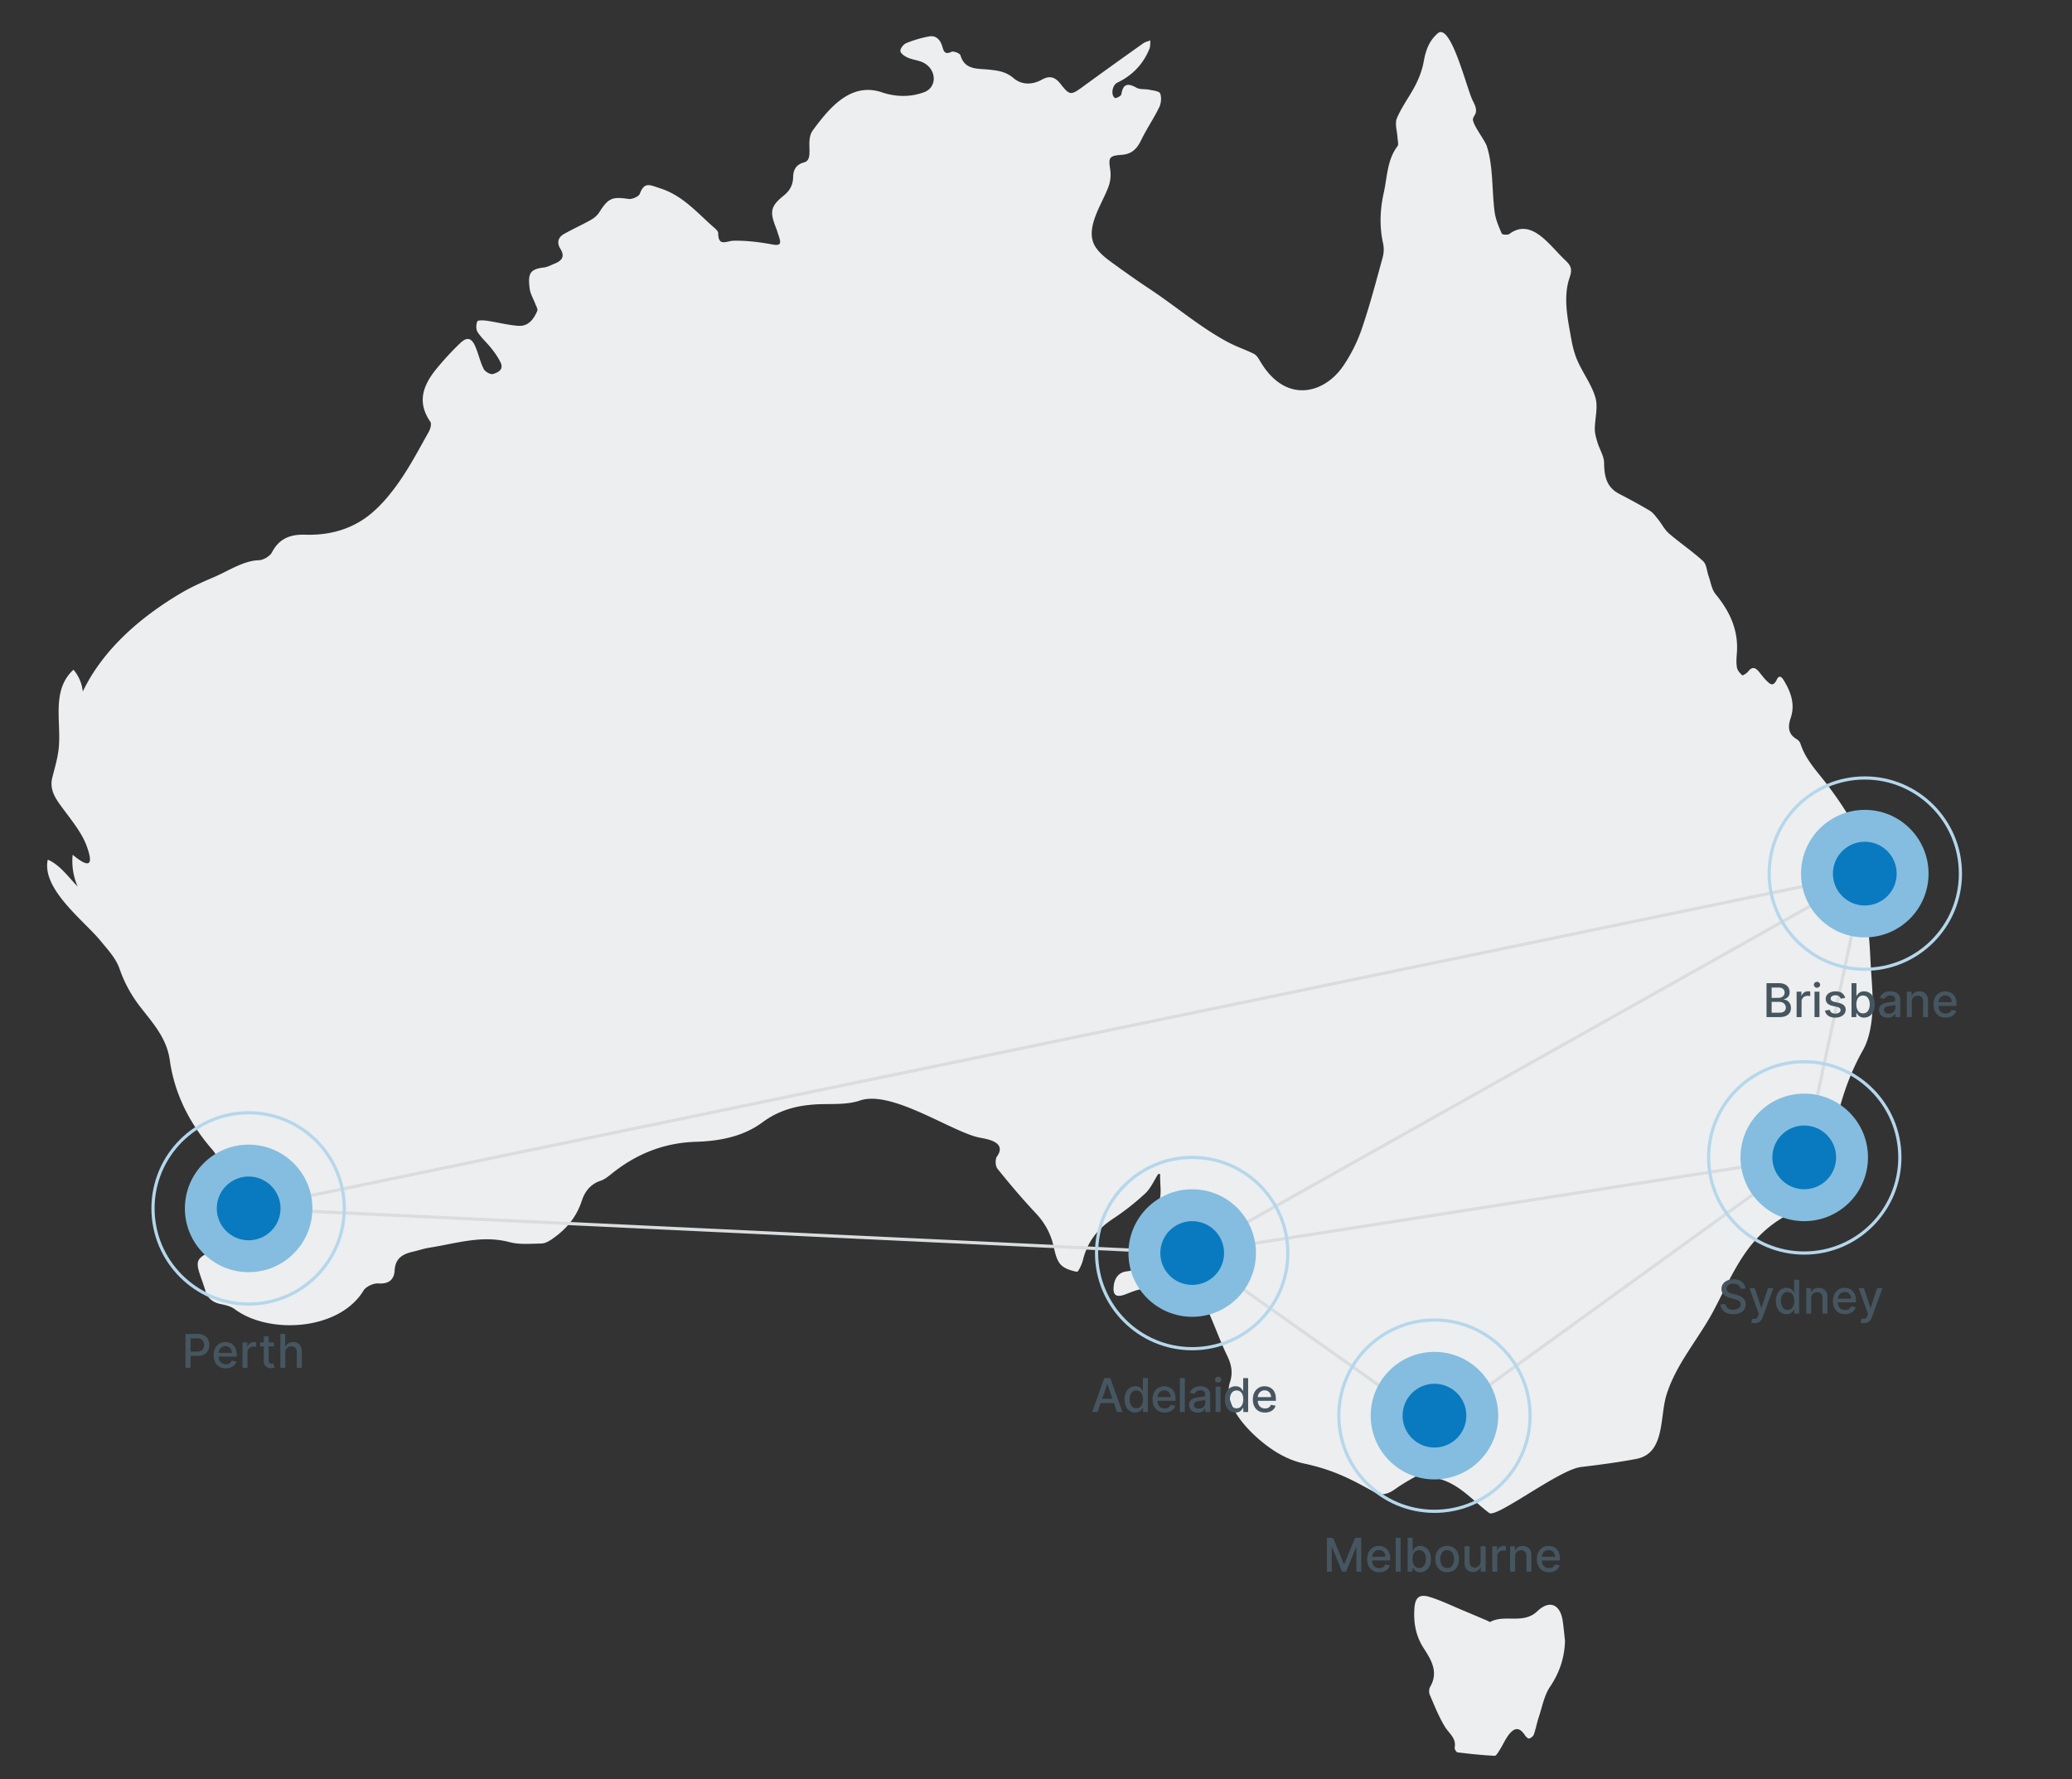
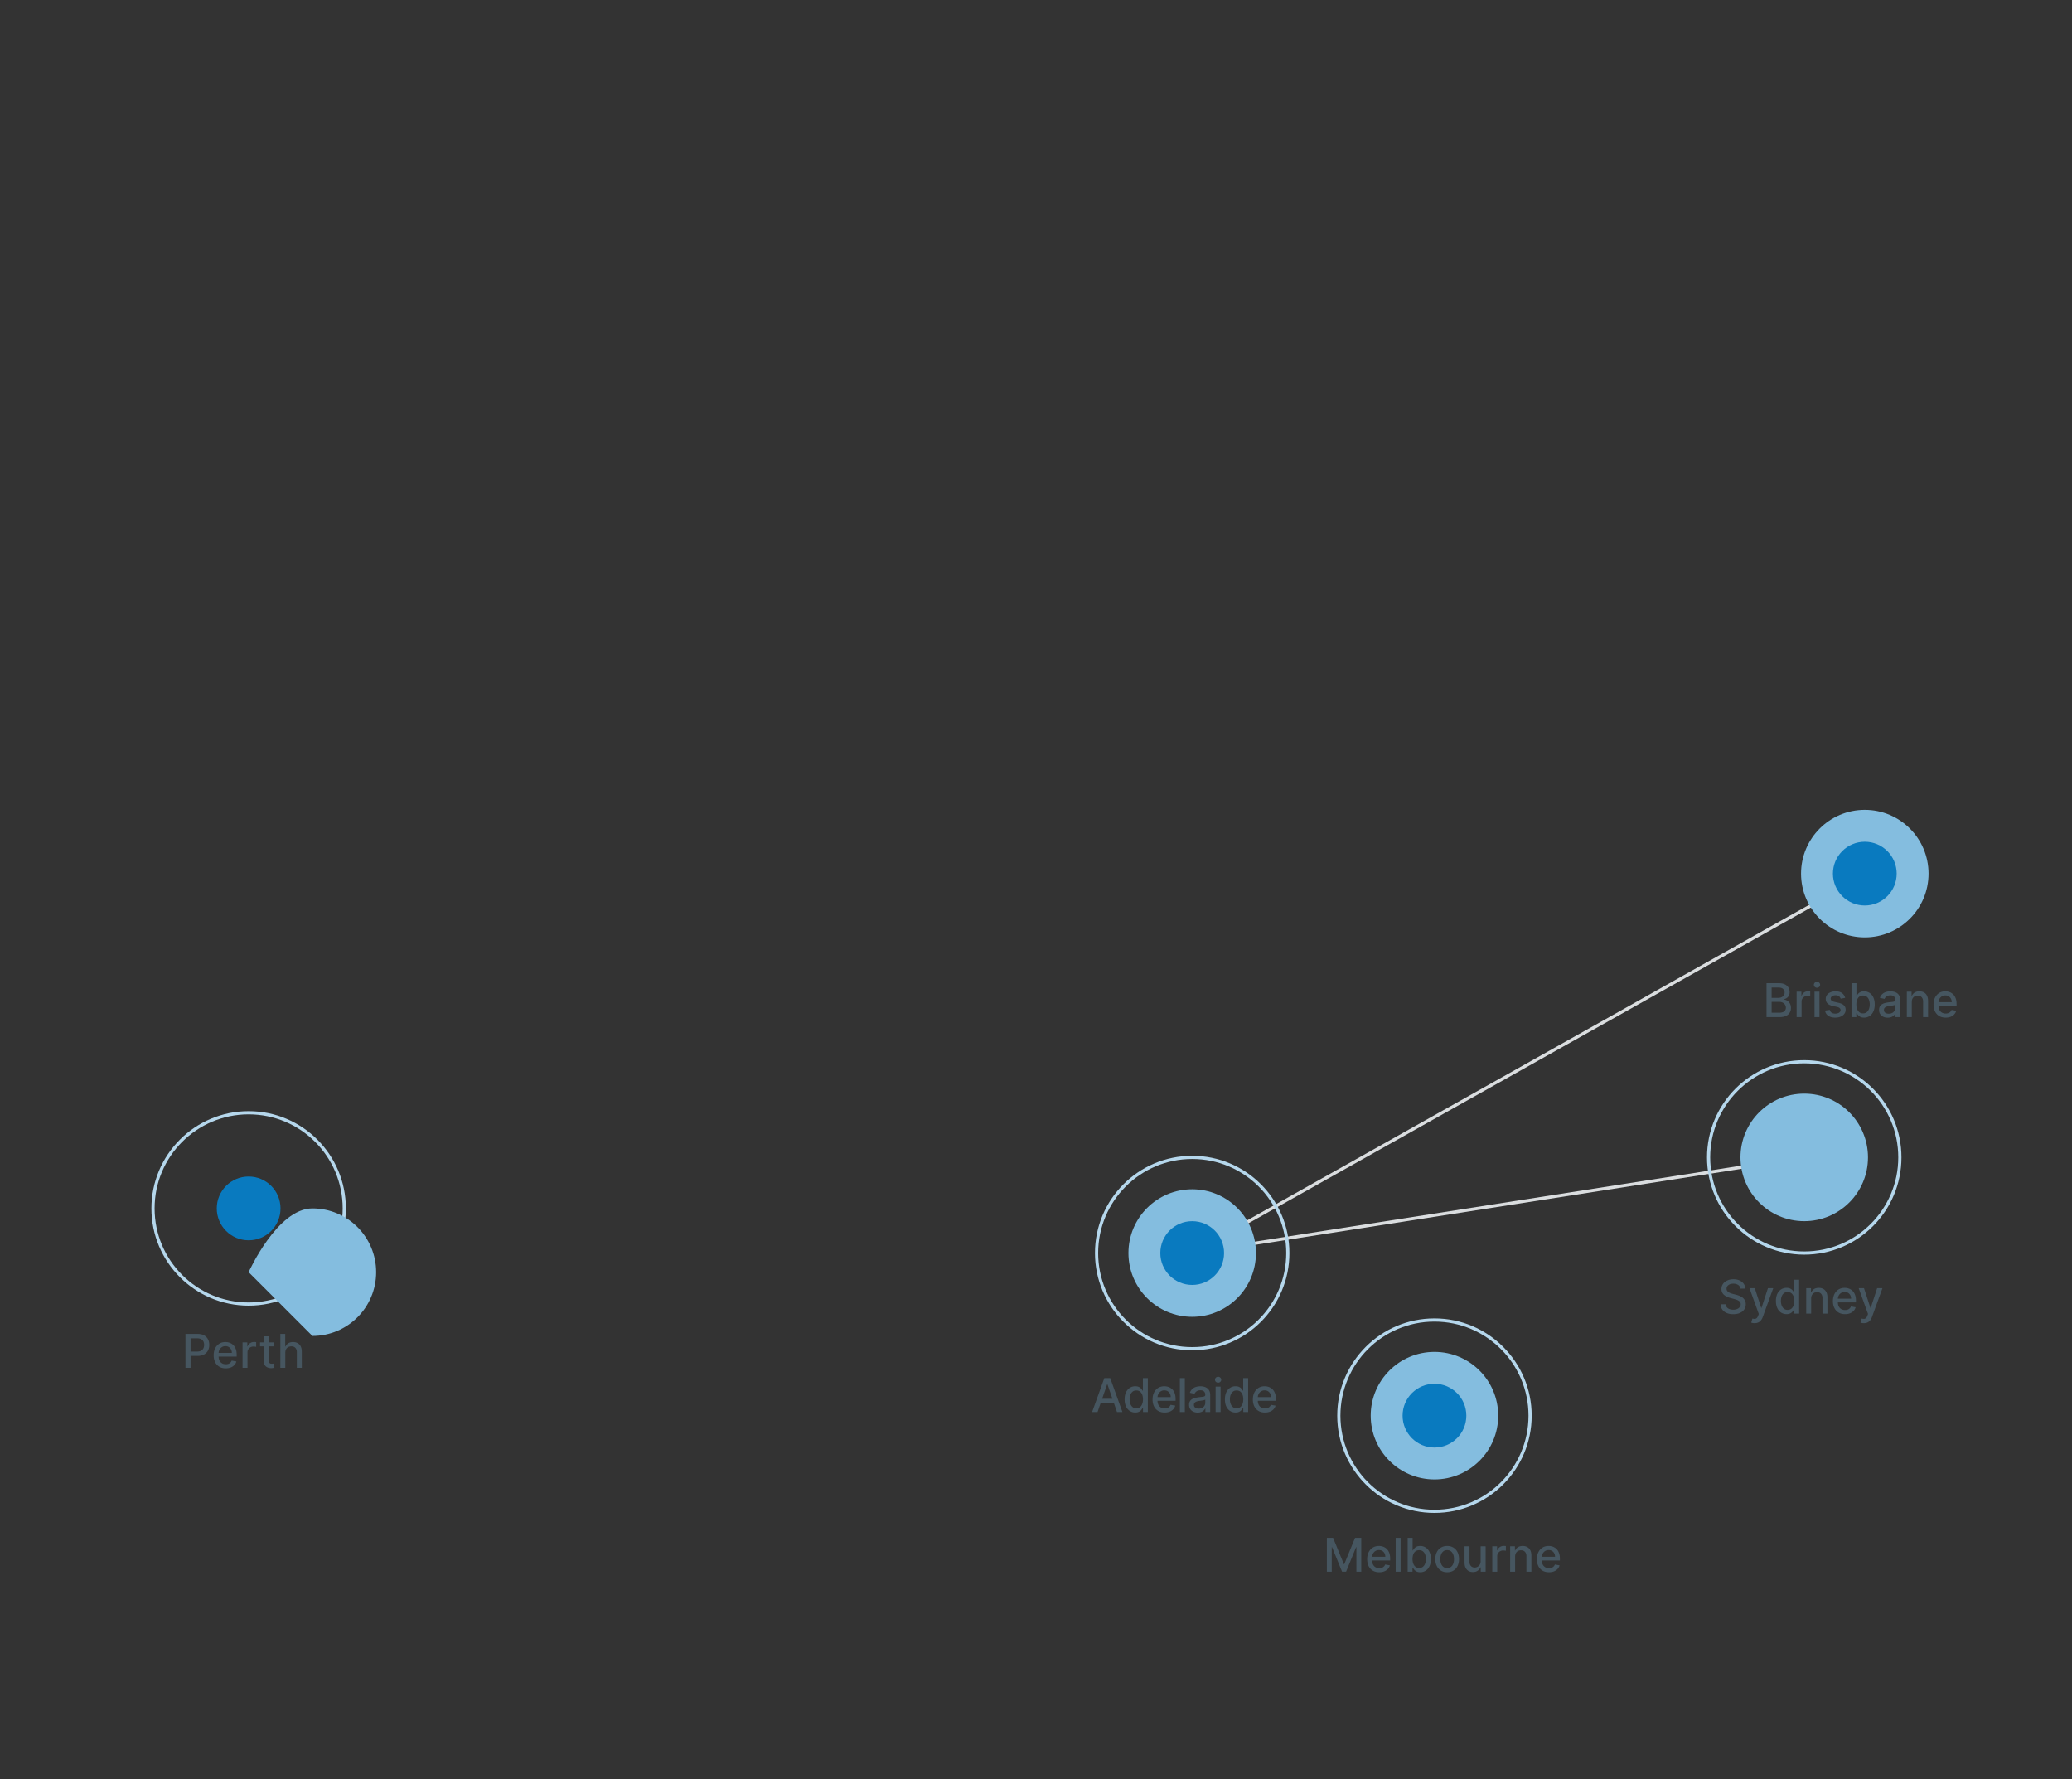
<svg xmlns="http://www.w3.org/2000/svg" width="650" height="558" viewBox="0 0 650 558" fill="none">
  <rect x="0" y="0" width="650" height="558" fill="#333333" stroke="none" />
  <g clip-path="url(#7iyxs4kaea)">
-     <path fill-rule="evenodd" clip-rule="evenodd" d="M363.365 368.183c-1.346 2.073-2.357 4.508-4.113 6.14a78.45 78.45 0 0 1-10.27 8.046c-4.787 3.153-7.888 7.282-9.26 12.842-.337 1.365-1.477 3.748-1.872 3.673-1.825-.345-3.957-.993-5.135-2.298-1.229-1.361-1.714-3.546-2.133-5.457-.901-4.11-2.756-7.548-5.665-10.637-4.208-4.47-8.182-9.172-12.025-13.962-.666-.83-.74-2.982-.129-3.831 1.707-2.363.768-3.862-1.24-4.782-1.832-.84-3.987-.94-5.94-1.556-9.399-2.961-26.474-14.41-35.84-11.189-3.729 1.284-8.044 1.038-12.106 1.137-6.74.165-12.87 1.56-18.499 5.729-6.065 4.491-13.514 5.846-20.832 6.073-10.227.318-18.897 3.902-26.687 10.22-.967.784-2.024 1.596-3.178 1.98-3.2 1.065-4.969 3.352-5.961 6.39-1.703 5.207-5.076 9.096-9.545 12.086-.913.611-2.059 1.216-3.105 1.228-3.34.043-6.844.403-9.997-.438-8.652-2.307-16.803.448-25.11 1.739-1.751.271-3.45.866-5.183 1.264-3.183.732-5.53 2.003-5.742 5.891-.154 2.848-1.825 4.306-5.125 4.06-1.523-.114-3.873.984-4.652 2.263-7.649 12.561-29.652 13.797-40.346 5.832-1.18-.879-2.811-1.299-4.3-1.592-2.5-.493-4.191-1.704-4.938-4.206-.57-1.905-1.293-3.763-1.894-5.66-1.095-3.444-.592-4.567 2.722-6.229 1.026-.514 2.413-.753 3.007-1.574.732-1.009 1.508-2.866 1.058-3.714-3.285-6.181-4.07-12.378-1.312-18.956 1.24-2.955.644-5.763-1.472-8.194-7.041-8.085-11.796-17.384-13.277-27.975-.977-6.988-5.362-11.683-9.285-16.755-2.86-3.695-4.972-7.569-6.52-12.025-1.11-3.199-3.702-5.961-5.93-8.676-5.221-6.361-18.537-16.241-16.549-25.446 3.685 1.509 6.532 5.505 9.375 8.438a19.944 19.944 0 0 1-1.567-9.979c5.788 4.821 6.489 2.772 4.252-3.118-1.736-4.57-5.92-9.27-8.695-13.291-1.708-2.474-2.699-4.889-1.924-7.898.73-2.839 1.574-5.68 1.934-8.575 1.056-8.476-2.478-18.565 4.687-25.157a12.486 12.486 0 0 1 2.924 6.846c6.443-13.429 18.486-23.645 31.144-31.065 3.273-1.917 6.765-3.425 10.248-4.926 4.203-1.812 9.103-5.066 13.756-5.182 1.46-.036 3.551-1.228 4.205-2.493 2.27-4.383 5.847-5.663 10.371-5.521 7.588.239 14.68-1.666 20.524-6.457 3.561-2.92 6.603-6.663 9.238-10.478 3.377-4.889 6.158-10.195 9.076-15.388.492-.878.911-2.46.47-3.097-4.487-6.463-2.026-11.918 2.299-17.078 2.211-2.638 4.553-5.19 7.044-7.564 2.163-2.062 3.583-1.709 4.767 1.043.991 2.303 1.512 4.821 2.633 7.048.428.852 2.141 1.811 2.915 1.574 1.427-.44 3.462-1.305 2.399-3.563-.741-1.574-1.777-3.041-2.856-4.416-1.391-1.774-3.144-3.289-4.366-5.16-.549-.84-.511-2.41-.099-3.374.183-.427 1.982-.346 3.002-.196 3.282.48 6.526 1.346 9.82 1.593 3.158.24 4.883-2.072 5.986-4.698.232-.553-.356-1.478-.628-2.208-.576-1.546-1.517-3.033-1.734-4.625-.681-4.979.123-6.252 4.488-6.774 1.11-.133 2.167-.74 3.234-1.163 2.274-.904 3.462-2.184 1.872-4.715-1.129-1.795-.748-3.54 1.096-4.59 2.775-1.58 5.71-2.88 8.495-4.447 1.011-.567 2.015-1.413 2.626-2.382 2.829-4.475 4.047-4.951 9.167-4.196 1.128.166 3.218-.736 3.56-1.64 1.461-3.866 3.141-2.711 6.293-1.717 7.114 2.242 11.576 7.588 16.774 12.15.618.542 1.509 1.277 1.514 1.928.032 4.406 2.553 2.434 4.885 2.388 4.013-.078 8.087.435 12.049 1.16 2.428.446 2.896-.078 2.192-2.239-.325-.995-.62-2.001-1-2.974-1.972-5.04-1.764-6.73 2.428-10.098 2.026-1.63 2.92-3.495 2.954-5.833.034-2.475 1.148-3.986 3.413-4.577 3.36-.878.291-6.693 2.75-10.043 5.271-7.18 11.961-15.192 21.648-11.947 4.472 1.499 9.027 1.55 13.305-.04 3.969-1.477 3.968-6.736.131-9.049-1.553-.937-3.586-1.04-5.289-1.781-.942-.411-2.229-1.298-2.306-2.073-.077-.788.971-2.132 1.83-2.48 2.311-.936 4.749-1.666 7.201-2.103 2.216-.394 3.508 1.122 4.096 3.096.464 1.55.75 2.727 2.888 1.74.673-.312 2.645.46 2.823 1.08 1.337 4.64 5.41 4.142 8.651 4.47 2.988.305 5.54.59 8.007 2.7 2.549 2.18 5.9 2.134 8.876.475 2.531-1.41 4.216-.785 5.901 1.376 2.837 3.638 3.23 3.56 7.055.767 6.243-4.56 12.534-9.053 18.836-13.532.646-.46 1.503-.62 2.261-.92-.088.877.022 1.834-.297 2.618-1.969 4.856-5.375 8.38-10.106 10.646-1.564.75-2.092 3.886-.732 4.782.323.213 1.946-.617 2.023-1.113.524-3.418 2.068-3.598 4.785-2.075 1.082.608 2.631.325 3.933.603 1.23.26 3.167.433 3.455 1.168.485 1.241.316 3.093-.291 4.341-1.717 3.527-3.963 6.795-5.673 10.325-1.305 2.693-2.932 4.372-6.09 4.596-4.01.283-4.195.868-3.61 4.652.255 1.66.078 3.553-.475 5.14-1.92 5.509-7.85 13.435-4.116 19.133 1.421 2.169 3.57 3.739 5.672 5.256a432.354 432.354 0 0 0 6.121 4.366c1.866 1.3 3.752 2.575 5.645 3.836 8.122 5.416 15.766 11.977 24.244 16.447 2.556 1.348 5.334 2.267 7.928 3.55.774.382 1.396 1.27 1.85 2.062 7.926 13.838 20.169 10.57 26.158 1.855a48.689 48.689 0 0 0 5.871-11.669c2.537-7.4 4.514-14.995 6.594-22.546a9.337 9.337 0 0 0 .101-4.334c-1.188-5.33-.951-10.616.22-15.872 1.104-4.955 1.022-10.262 4.314-14.611.416-.547.04-1.71-.003-2.587-.099-2.084-.919-4.463-.187-6.186 1.567-3.69 4.091-6.96 5.912-10.558 1.153-2.275 2.066-4.777 2.512-7.28.613-3.424 1.679-6.453 4.374-8.76 4.129-3.533 9.128 17.51 11.004 21.141.655 1.265 1.361 2.726.833 4.048-.209.523-.599.965-.754 1.507-.457 1.58 3.635 6.653 4.289 8.614 2.077 6.222 1.597 14.263 2.491 20.783.318 2.305 1.301 4.547 2.223 6.715.144.338 1.864.503 2.378.118 6.952-5.22 12.651 3.632 17.332 8.024.836.784 1.714 1.64 1.961 2.761.246 1.12-.19 2.261-.534 3.356-1.887 6.01-.414 12.64.652 18.687.423 2.407 1.041 4.849 2.034 7.07 1.741 3.894 4.44 7.46 5.584 11.492.855 3.013-.212 6.543-.209 9.842.001 1.411.449 2.852.865 4.228.647 2.135 2.026 4.22 2.048 6.337.045 4.142.731 7.611 4.735 9.702 3.232 1.688 6.456 3.402 9.582 5.277 1.034.618 1.81 1.722 2.596 2.693 1.185 1.465 2.054 3.266 3.45 4.47 3.474 2.992 7.321 5.564 10.688 8.663 1.103 1.016 1.173 3.142 1.747 4.749.676 1.887.953 4.12 2.158 5.581 4.514 5.479 7.293 11.435 6.678 18.701-.122 1.456-.215 2.967.051 4.382.168.89.937 1.753 1.651 2.387.159.141 1.394-.59 1.824-1.156 1.321-1.735 2.393-1.237 3.511.155.721.899 1.411 1.834 2.225 2.642 1.115 1.108 2.134 2.107 3.26-.249.953-1.993 1.916-.294 2.402.527 2.086 3.517 3.372 7.267 2.001 11.376-.927 2.777-.95 5.123 1.922 6.789.502.292.968.895 1.148 1.453 1.59 4.921 5.104 8.512 8.156 12.501 6.504 8.506 12.011 17.659 14.641 28.193.401 1.608-.055 3.754-.846 5.267-1.603 3.06-1.813 5.938-1.182 9.349.868 4.691.976 9.534 1.256 14.322.294 5.01.834 10.063.463 15.037-.29 3.877-1.061 8.086-2.936 11.405-4.138 7.324-6.771 15.072-8.513 23.189-1.485 6.917-4.307 13.033-9.242 18.233-1.426 1.504-1.848 3.923-2.936 5.805-.964 1.67-1.862 3.812-3.391 4.653-12.312 6.779-16.408 17.631-22.516 29.342-4.718 9.049-11.927 16.949-15.006 26.816-2.189 7.016-.356 18.392-9.498 20.13-5.745 1.091-11.561 1.844-17.373 2.545-6.839.824-26.474 16.108-28.747 14.413-5.121-3.819-9.278-9.046-15.851-10.74-2.08-.537-2.036-1.845-.901-3.296.642-.822 1.481-1.492 2.097-2.327.219-.294.224-1.057-.001-1.294-.314-.33-.952-.517-1.421-.47-.252.026-.665.701-.62 1.031.326 2.39-1.506 2.927-3.05 3.801-3.246 1.84-6.6 3.545-9.624 5.706-2.288 1.636-4.341 2.357-6.893.922-7.709-4.337-13.231-7.009-21.862-8.852-2.865-.612-5.595-1.774-8.128-3.247-6.206-3.611-17.811-13.867-15.085-22.197.922-2.813.568-5.404-.77-8.156-2.234-4.6-3.94-9.457-6.028-14.135-.276-.62-1.546-1.241-2.253-1.139-2.057.294-4.036 1.179-6.094 1.42-3.082.36-4.399-1.49-3.009-4.268.823-1.644 2.106-3.11 3.391-4.455 1.588-1.664 1.73-2.971.172-4.862-1.57-1.904-2.615-4.241-3.903-6.381-.21-.348-.488-.655-.734-.979-.305.37-.766.694-.892 1.117-.831 2.812-1.654 5.628-2.357 8.472-.626 2.538-1.899 3.922-4.737 4.088-1.91.112-3.797 1.009-5.643 1.696-2.845 1.059-3.963.242-3.59-2.768.307-2.471 1.654-4.228 4.119-4.478 3.332-.337 4.264-2.33 4.683-5.235.808-5.585 1.886-10.976 5.046-16.009 1.457-2.317.552-6.121.718-9.251l-.592-.057zM490.959 514.625c-.163 5.289-1.693 9.937-4.694 14.393-1.847 2.744-2.469 6.329-3.55 9.568-.595 1.78-.917 3.653-1.542 5.421-.197.554-.933 1.126-1.516 1.252-.353.077-1.003-.613-1.32-1.09-1.534-2.306-3.041-2.528-4.855-.319-1.177 1.434-1.906 3.228-2.909 4.813-.482.761-1.166 2.042-1.707 2.016-3.888-.182-7.767-.603-11.633-1.077-.374-.047-.982-1.045-.897-1.488.577-2.97-1.735-4.4-3.016-6.482-1.946-3.16-3.319-6.684-4.798-10.11-.296-.682-.263-1.797.107-2.427 2.746-4.675.34-8.529-2.038-12.212-2.527-3.912-3.196-8.128-2.868-12.579.245-3.311 1.586-4.42 4.722-3.459 3.569 1.091 6.962 2.758 10.425 4.198 2.597 1.079 5.181 2.191 7.77 3.29.288.123.674.45.841.359 4.6-2.492 10.389.857 14.796-3.361 3.822-3.655 7.196-2.174 7.964 3.079.302 2.062.482 4.142.718 6.215z" fill="#EDEEEF" />
-     <path clip-rule="evenodd" d="m78 379 296 14 76 53.863L566 363l19-89L78 379z" stroke="#DADDDF" />
    <path d="M586 274 374 393l192-30" stroke="#DADDDF" />
    <path d="M545.969 404.158a1.517 1.517 0 0 0-.685-1.142c-.402-.273-.907-.41-1.517-.41-.436 0-.813.069-1.132.207a1.74 1.74 0 0 0-.742.561 1.32 1.32 0 0 0-.26.805c0 .253.059.471.176.655.122.183.279.337.473.462.197.121.409.223.634.306.225.08.441.146.649.197l1.038.271c.34.083.688.195 1.044.337.357.142.687.329.992.561.305.232.55.519.737.862.191.343.286.753.286 1.231 0 .602-.156 1.137-.467 1.604-.308.468-.757.836-1.345 1.107-.585.27-1.293.405-2.124.405-.797 0-1.486-.127-2.067-.38-.582-.252-1.037-.611-1.366-1.074-.329-.468-.511-1.022-.545-1.662h1.61c.031.384.155.704.374.96.221.253.503.442.846.566.346.122.725.182 1.137.182a3.22 3.22 0 0 0 1.21-.213c.357-.145.637-.346.842-.602a1.43 1.43 0 0 0 .306-.909c0-.315-.09-.573-.27-.774a1.999 1.999 0 0 0-.722-.498 6.94 6.94 0 0 0-1.023-.348l-1.257-.343c-.851-.232-1.526-.573-2.025-1.023-.495-.45-.743-1.045-.743-1.786 0-.613.167-1.148.499-1.605.332-.457.782-.812 1.35-1.065.568-.256 1.208-.384 1.922-.384.72 0 1.355.127 1.905.379.554.253.991.601 1.309 1.044.319.44.485.945.499 1.516h-1.548zm4.467 10.833c-.232 0-.443-.019-.633-.057a2.054 2.054 0 0 1-.426-.114l.374-1.272c.284.076.537.109.758.098a.905.905 0 0 0 .587-.249c.173-.156.325-.41.457-.763l.192-.53-2.918-8.081h1.661l2.02 6.191h.084l2.02-6.191h1.667l-3.288 9.042a3.621 3.621 0 0 1-.581 1.054 2.258 2.258 0 0 1-.841.654 2.763 2.763 0 0 1-1.133.218zm10.017-2.835a3.095 3.095 0 0 1-1.725-.494c-.502-.332-.896-.804-1.184-1.417-.283-.616-.425-1.356-.425-2.218 0-.862.143-1.599.431-2.212.29-.613.689-1.082 1.194-1.407a3.1 3.1 0 0 1 1.719-.488c.495 0 .893.083 1.194.249.305.163.54.353.707.571.169.218.301.41.394.577h.094v-3.952h1.552V412h-1.516v-1.241h-.13a4.061 4.061 0 0 1-.405.581 2.247 2.247 0 0 1-.716.572c-.305.162-.7.244-1.184.244zm.342-1.324c.447 0 .824-.118 1.132-.354.312-.238.547-.569.707-.991.162-.423.244-.914.244-1.475 0-.554-.08-1.039-.239-1.454-.159-.416-.393-.739-.701-.971-.308-.232-.689-.348-1.143-.348-.467 0-.857.121-1.168.363-.312.242-.547.573-.706.992a4.04 4.04 0 0 0-.234 1.418c0 .533.08 1.012.239 1.438.159.426.394.764.706 1.013.315.246.703.369 1.163.369zm7.378-3.568V412h-1.552v-7.977h1.49v1.299h.099c.183-.423.471-.762.862-1.018.394-.256.891-.384 1.49-.384.544 0 1.02.114 1.428.342.409.225.726.561.951 1.008.225.446.337.999.337 1.656V412h-1.553v-4.887c0-.578-.15-1.03-.451-1.355-.302-.329-.715-.493-1.242-.493-.36 0-.68.077-.96.233a1.687 1.687 0 0 0-.66.686c-.159.298-.239.658-.239 1.08zm10.625 4.897c-.786 0-1.462-.168-2.03-.504a3.416 3.416 0 0 1-1.309-1.428c-.304-.616-.457-1.338-.457-2.165 0-.817.153-1.537.457-2.161a3.554 3.554 0 0 1 1.288-1.459c.554-.35 1.201-.524 1.942-.524.45 0 .887.074 1.309.223.422.149.801.382 1.137.701.336.318.601.732.795 1.241.194.506.291 1.12.291 1.844v.55h-6.341v-1.163h4.819c0-.409-.083-.77-.249-1.085-.166-.319-.4-.57-.701-.753a1.957 1.957 0 0 0-1.049-.276c-.437 0-.817.108-1.143.322a2.162 2.162 0 0 0-.748.831 2.398 2.398 0 0 0-.259 1.106v.909c0 .533.093.987.28 1.361.191.374.455.659.795.856.339.194.735.291 1.189.291.294 0 .562-.041.805-.124.242-.087.452-.215.628-.385.177-.169.312-.379.405-.628l1.47.265a2.657 2.657 0 0 1-.634 1.137c-.301.322-.68.573-1.137.753-.453.177-.971.265-1.553.265zm5.898 2.83c-.232 0-.443-.019-.633-.057a2.036 2.036 0 0 1-.426-.114l.374-1.272c.284.076.536.109.758.098a.905.905 0 0 0 .587-.249c.173-.156.325-.41.457-.763l.192-.53-2.919-8.081h1.662l2.02 6.191h.083l2.021-6.191h1.667l-3.288 9.042a3.621 3.621 0 0 1-.581 1.054 2.254 2.254 0 0 1-.842.654 2.754 2.754 0 0 1-1.132.218zM554.168 319v-10.635h3.895c.755 0 1.38.124 1.875.374.495.245.865.579 1.111 1.002.246.419.369.891.369 1.417 0 .444-.081.818-.244 1.122a2.013 2.013 0 0 1-.654.727 2.88 2.88 0 0 1-.894.395v.104a2.12 2.12 0 0 1 1.034.342c.339.208.619.504.841.888.222.385.332.852.332 1.403 0 .543-.128 1.031-.384 1.464-.253.429-.644.77-1.174 1.023-.529.249-1.206.374-2.03.374h-4.077zm1.605-1.376h2.316c.769 0 1.319-.149 1.652-.447.332-.297.498-.67.498-1.116a1.76 1.76 0 0 0-.981-1.595c-.312-.166-.682-.249-1.112-.249h-2.373v3.407zm0-4.658h2.15c.36 0 .684-.07.971-.208a1.7 1.7 0 0 0 .691-.582 1.54 1.54 0 0 0 .259-.893c0-.44-.154-.808-.462-1.106-.308-.298-.78-.447-1.417-.447h-2.192v3.236zm7.839 6.034v-7.977h1.501v1.268h.083c.145-.43.401-.767.768-1.013.371-.249.79-.374 1.257-.374a6.529 6.529 0 0 1 .66.036v1.486a2.659 2.659 0 0 0-.333-.058 3.192 3.192 0 0 0-.477-.036c-.367 0-.695.078-.982.234a1.729 1.729 0 0 0-.675.639c-.166.27-.249.578-.249.924V319h-1.553zm5.612 0v-7.977h1.553V319h-1.553zm.785-9.207a.988.988 0 0 1-.696-.27.878.878 0 0 1-.286-.655c0-.256.095-.474.286-.654a.98.98 0 0 1 .696-.275c.27 0 .5.092.69.275a.86.86 0 0 1 .291.654.872.872 0 0 1-.291.655c-.19.18-.42.27-.69.27zm8.834 3.178-1.407.249a1.674 1.674 0 0 0-.28-.514 1.395 1.395 0 0 0-.509-.4c-.215-.104-.483-.156-.805-.156-.44 0-.807.099-1.101.296-.295.194-.442.445-.442.753 0 .267.099.482.296.644.198.163.516.296.956.4l1.267.291c.734.17 1.281.431 1.641.784.36.353.54.812.54 1.376 0 .478-.138.904-.415 1.278-.274.37-.656.661-1.148.872-.488.211-1.054.317-1.698.317-.893 0-1.622-.19-2.186-.571-.565-.385-.911-.93-1.039-1.636l1.501-.229c.093.392.285.688.576.888.291.198.67.296 1.137.296.509 0 .916-.105 1.221-.316.304-.215.457-.476.457-.784a.816.816 0 0 0-.281-.629c-.183-.169-.465-.298-.846-.384l-1.35-.296c-.745-.17-1.295-.44-1.652-.81-.353-.371-.529-.84-.529-1.408 0-.47.131-.882.394-1.236.263-.353.627-.628 1.091-.825.464-.201.995-.301 1.594-.301.862 0 1.541.187 2.036.56.495.371.822.868.981 1.491zm1.988 6.029v-10.635h1.553v3.952h.093c.09-.167.22-.359.39-.577.169-.218.405-.408.706-.571.301-.166.699-.249 1.194-.249.644 0 1.219.162 1.724.488.506.325.902.794 1.19 1.407.29.613.436 1.35.436 2.212 0 .862-.144 1.602-.431 2.218-.288.613-.682 1.085-1.184 1.417a3.066 3.066 0 0 1-1.719.494c-.485 0-.881-.082-1.189-.244a2.24 2.24 0 0 1-.717-.572 4.42 4.42 0 0 1-.4-.581h-.13V319h-1.516zm1.521-3.988c0 .561.082 1.052.245 1.475.162.422.398.753.706.991.308.236.685.354 1.132.354.464 0 .852-.123 1.163-.369.312-.249.547-.587.706-1.013.163-.426.244-.905.244-1.438a3.97 3.97 0 0 0-.238-1.418 2.172 2.172 0 0 0-.707-.992c-.311-.242-.701-.363-1.168-.363-.45 0-.831.116-1.143.348-.308.232-.541.555-.701.971-.159.415-.239.9-.239 1.454zm9.83 4.165c-.506 0-.963-.094-1.371-.281a2.3 2.3 0 0 1-.971-.826c-.236-.36-.354-.801-.354-1.324 0-.45.087-.82.26-1.111a1.92 1.92 0 0 1 .701-.691c.294-.169.623-.298.987-.384a9.697 9.697 0 0 1 1.111-.197l1.163-.135c.298-.039.515-.099.65-.182.135-.083.202-.218.202-.405v-.037c0-.453-.128-.805-.384-1.054-.253-.249-.63-.374-1.132-.374-.523 0-.935.116-1.236.348-.298.229-.504.483-.618.764l-1.459-.333c.173-.484.425-.876.758-1.173.336-.302.722-.52 1.158-.655a4.534 4.534 0 0 1 1.376-.207c.318 0 .656.038 1.013.114.36.073.695.208 1.007.405.315.197.573.479.774.846.201.364.301.836.301 1.418V319h-1.516v-1.091h-.063c-.1.201-.251.399-.452.592-.2.194-.458.355-.773.483-.315.129-.693.193-1.132.193zm.337-1.247c.429 0 .796-.085 1.101-.254a1.78 1.78 0 0 0 .701-.665c.163-.277.244-.573.244-.888v-1.028c-.055.055-.162.107-.322.156a5.113 5.113 0 0 1-.535.119c-.2.031-.396.061-.586.088-.191.025-.35.045-.478.063a3.847 3.847 0 0 0-.826.192c-.246.09-.443.22-.592.389-.145.166-.218.388-.218.665 0 .384.142.675.426.872.284.194.646.291 1.085.291zm7.22-3.666V319h-1.553v-7.977h1.491v1.299h.098a2.28 2.28 0 0 1 .862-1.018c.395-.256.892-.384 1.491-.384.543 0 1.019.114 1.428.342.408.225.725.561.95 1.008.225.446.338.999.338 1.656V319h-1.553v-4.887c0-.578-.151-1.03-.452-1.355-.301-.329-.715-.493-1.241-.493-.36 0-.68.077-.961.233a1.679 1.679 0 0 0-.659.686c-.16.298-.239.658-.239 1.08zm10.625 4.897c-.786 0-1.463-.168-2.031-.504-.564-.339-1-.815-1.308-1.428-.305-.616-.457-1.338-.457-2.165 0-.817.152-1.537.457-2.161a3.547 3.547 0 0 1 1.288-1.459c.554-.35 1.201-.524 1.942-.524a3.9 3.9 0 0 1 1.308.223c.423.149.802.382 1.138.701.336.318.6.732.794 1.241.194.506.291 1.12.291 1.844v.55h-6.341v-1.163h4.819c0-.409-.083-.77-.249-1.085-.166-.319-.4-.57-.701-.753a1.954 1.954 0 0 0-1.049-.276 2.03 2.03 0 0 0-1.142.322 2.154 2.154 0 0 0-.748.831 2.4 2.4 0 0 0-.26 1.106v.909c0 .533.094.987.281 1.361.19.374.455.659.794.856.339.194.736.291 1.189.291.295 0 .563-.041.805-.124.243-.087.452-.215.629-.385.176-.169.311-.379.405-.628l1.469.265a2.644 2.644 0 0 1-.633 1.137c-.301.322-.68.573-1.137.753-.454.177-.972.265-1.553.265zM58.18 429v-10.635h3.79c.828 0 1.514.15 2.057.451.544.302.95.714 1.22 1.236.27.52.406 1.105.406 1.756 0 .654-.137 1.242-.41 1.765a2.96 2.96 0 0 1-1.226 1.236c-.544.301-1.228.452-2.052.452h-2.607V423.9h2.462c.523 0 .947-.09 1.272-.27.326-.183.565-.432.717-.747a2.44 2.44 0 0 0 .228-1.075c0-.402-.076-.759-.228-1.07a1.633 1.633 0 0 0-.722-.732c-.325-.177-.755-.265-1.288-.265h-2.015V429H58.18zm12.646.161c-.785 0-1.462-.168-2.03-.504-.564-.339-1-.815-1.309-1.428-.304-.616-.457-1.338-.457-2.165 0-.817.153-1.537.457-2.161a3.55 3.55 0 0 1 1.288-1.459c.554-.35 1.201-.524 1.942-.524.45 0 .887.074 1.31.223.421.149.8.382 1.136.701.336.318.601.732.795 1.241.194.506.29 1.12.29 1.844v.55h-6.34v-1.163h4.82c0-.409-.084-.77-.25-1.085-.166-.319-.4-.57-.701-.753a1.955 1.955 0 0 0-1.05-.276c-.435 0-.816.108-1.142.322a2.159 2.159 0 0 0-.747.831c-.174.339-.26.708-.26 1.106v.909c0 .533.093.987.28 1.361.19.374.456.659.795.856.34.194.735.291 1.189.291.294 0 .563-.041.805-.124a1.665 1.665 0 0 0 1.033-1.013l1.47.265a2.657 2.657 0 0 1-.634 1.137 3.07 3.07 0 0 1-1.137.753c-.453.177-.97.265-1.553.265zm5.26-.161v-7.977h1.5v1.268h.084c.145-.43.401-.767.768-1.013.37-.249.79-.374 1.257-.374a6.51 6.51 0 0 1 .66.036v1.486a2.647 2.647 0 0 0-.333-.058 3.201 3.201 0 0 0-.478-.036c-.367 0-.694.078-.981.234a1.73 1.73 0 0 0-.675.639c-.166.27-.25.578-.25.924V429h-1.552zm9.85-7.977v1.247h-4.357v-1.247h4.357zm-3.189-1.911H84.3v7.546c0 .301.045.528.135.68.09.149.206.251.348.307.145.052.303.078.473.078.124 0 .233-.009.327-.026l.218-.042.28 1.283a3.088 3.088 0 0 1-1.008.166 2.738 2.738 0 0 1-1.142-.218 1.963 1.963 0 0 1-.856-.707c-.219-.318-.328-.718-.328-1.199v-7.868zm6.752 5.152V429h-1.552v-10.635h1.532v3.957h.098c.187-.43.473-.771.857-1.023.384-.253.886-.379 1.506-.379.547 0 1.025.112 1.433.337.412.225.73.561.956 1.008.228.443.343.997.343 1.661V429h-1.553v-4.887c0-.585-.15-1.038-.452-1.36-.301-.326-.72-.488-1.257-.488-.367 0-.695.077-.986.233a1.69 1.69 0 0 0-.68.686c-.163.298-.245.658-.245 1.08zM416.249 482.31h1.947l3.386 8.267h.125l3.386-8.267h1.947v10.635h-1.527v-7.696h-.098l-3.137 7.681h-1.267l-3.137-7.686h-.098v7.701h-1.527V482.31zm16.437 10.796c-.786 0-1.463-.168-2.03-.503a3.418 3.418 0 0 1-1.309-1.429c-.305-.616-.457-1.338-.457-2.165 0-.817.152-1.537.457-2.16a3.543 3.543 0 0 1 1.288-1.46c.554-.349 1.201-.524 1.942-.524.45 0 .886.074 1.309.223.422.149.801.383 1.137.701.336.319.601.732.795 1.241.193.506.29 1.12.29 1.844v.55h-6.34v-1.163h4.819c0-.408-.083-.77-.25-1.085a1.872 1.872 0 0 0-.701-.753c-.297-.184-.647-.275-1.049-.275-.436 0-.817.107-1.142.322a2.166 2.166 0 0 0-.748.83c-.173.34-.26.708-.26 1.107v.908c0 .534.094.987.281 1.361.19.374.455.659.794.857.34.194.736.291 1.19.291.294 0 .562-.042.805-.125a1.658 1.658 0 0 0 1.033-1.013l1.47.265a2.657 2.657 0 0 1-.634 1.137c-.301.322-.68.573-1.137.753-.454.177-.971.265-1.553.265zm6.698-10.796v10.635h-1.553V482.31h1.553zm2.213 10.635V482.31h1.553v3.952h.094c.09-.166.219-.358.389-.577.17-.218.405-.408.706-.571.302-.166.7-.249 1.195-.249a3.12 3.12 0 0 1 1.724.488c.505.325.902.795 1.189 1.407.291.613.436 1.351.436 2.213 0 .862-.143 1.601-.431 2.217-.287.613-.682 1.085-1.184 1.418a3.065 3.065 0 0 1-1.719.493c-.484 0-.881-.081-1.189-.244a2.263 2.263 0 0 1-.717-.571 4.246 4.246 0 0 1-.399-.582h-.13v1.241h-1.517zm1.522-3.988c0 .561.081 1.053.244 1.475.163.422.398.753.706.992.308.235.686.353 1.132.353.464 0 .852-.123 1.164-.369.311-.249.547-.587.706-1.012.163-.426.244-.906.244-1.439 0-.526-.08-.999-.239-1.418a2.175 2.175 0 0 0-.706-.992c-.312-.242-.701-.363-1.169-.363-.45 0-.831.116-1.142.348-.308.232-.542.556-.701.971-.159.415-.239.9-.239 1.454zm10.868 4.149c-.748 0-1.401-.171-1.958-.514a3.47 3.47 0 0 1-1.298-1.438c-.308-.617-.463-1.337-.463-2.161 0-.827.155-1.551.463-2.17a3.462 3.462 0 0 1 1.298-1.444c.557-.343 1.21-.514 1.958-.514s1.4.171 1.958.514c.557.343.99.824 1.298 1.444.308.619.462 1.343.462 2.17 0 .824-.154 1.544-.462 2.161a3.47 3.47 0 0 1-1.298 1.438c-.558.343-1.21.514-1.958.514zm.005-1.303c.485 0 .886-.128 1.205-.384.318-.257.554-.598.706-1.023.156-.426.234-.895.234-1.408 0-.509-.078-.976-.234-1.402a2.282 2.282 0 0 0-.706-1.033c-.319-.26-.72-.39-1.205-.39-.488 0-.893.13-1.215.39a2.316 2.316 0 0 0-.712 1.033 4.144 4.144 0 0 0-.228 1.402c0 .513.076.982.228 1.408.156.425.393.766.712 1.023.322.256.727.384 1.215.384zm10.499-2.166v-4.668h1.558v7.976h-1.527v-1.381h-.083a2.488 2.488 0 0 1-.883 1.065c-.401.28-.902.42-1.501.42-.512 0-.965-.112-1.36-.337a2.382 2.382 0 0 1-.925-1.013c-.221-.447-.332-.999-.332-1.657v-5.073h1.553v4.886c0 .544.15.977.452 1.299.301.322.692.483 1.173.483.291 0 .58-.073.868-.218.29-.146.531-.366.721-.66.194-.294.289-.668.286-1.122zm3.644 3.308v-7.976h1.501v1.267h.083c.146-.429.402-.767.769-1.013a2.2 2.2 0 0 1 1.256-.374 6.61 6.61 0 0 1 .66.037v1.485a2.896 2.896 0 0 0-.332-.057 3.217 3.217 0 0 0-.478-.037c-.367 0-.694.078-.982.234a1.729 1.729 0 0 0-.675.639c-.166.27-.249.578-.249.924v4.871h-1.553zm7.165-4.736v4.736h-1.552v-7.976h1.49v1.298h.099a2.28 2.28 0 0 1 .862-1.018c.394-.256.891-.384 1.49-.384.544 0 1.02.114 1.428.343.409.225.726.561.951 1.007.225.447.337.999.337 1.657v5.073h-1.553v-4.886c0-.579-.15-1.03-.451-1.356-.302-.329-.715-.493-1.242-.493-.36 0-.68.078-.96.234a1.678 1.678 0 0 0-.66.685c-.159.298-.239.658-.239 1.08zm10.625 4.897c-.786 0-1.462-.168-2.03-.503a3.424 3.424 0 0 1-1.309-1.429c-.304-.616-.457-1.338-.457-2.165 0-.817.153-1.537.457-2.16a3.55 3.55 0 0 1 1.288-1.46c.554-.349 1.201-.524 1.942-.524.45 0 .887.074 1.309.223.422.149.801.383 1.137.701.336.319.601.732.795 1.241.194.506.291 1.12.291 1.844v.55h-6.341v-1.163h4.819c0-.408-.083-.77-.249-1.085-.166-.319-.4-.57-.701-.753a1.956 1.956 0 0 0-1.049-.275c-.437 0-.817.107-1.143.322a2.166 2.166 0 0 0-.748.83c-.173.34-.259.708-.259 1.107v.908c0 .534.093.987.28 1.361.191.374.455.659.795.857.339.194.735.291 1.189.291.294 0 .563-.042.805-.125a1.658 1.658 0 0 0 1.033-1.013l1.47.265a2.657 2.657 0 0 1-.634 1.137c-.301.322-.68.573-1.137.753-.453.177-.971.265-1.553.265zM344.309 442.863h-1.704l3.828-10.635h1.854l3.827 10.635h-1.703l-3.007-8.703h-.083l-3.012 8.703zm.285-4.165h5.526v1.351h-5.526v-1.351zm11.541 4.321a3.088 3.088 0 0 1-1.724-.493c-.502-.333-.897-.805-1.184-1.418-.284-.616-.426-1.355-.426-2.217 0-.862.143-1.6.431-2.213.291-.612.689-1.082 1.194-1.407a3.112 3.112 0 0 1 1.719-.488c.495 0 .893.083 1.195.249.304.163.54.353.706.571.169.218.301.411.394.577h.094v-3.952h1.553v10.635h-1.517v-1.241h-.13c-.093.17-.228.364-.405.582a2.259 2.259 0 0 1-.716.571c-.305.163-.7.244-1.184.244zm.342-1.324c.447 0 .824-.118 1.133-.353.311-.239.547-.57.706-.992.163-.423.244-.914.244-1.475 0-.554-.08-1.039-.239-1.454-.159-.415-.393-.739-.701-.971-.308-.232-.689-.348-1.143-.348-.467 0-.856.121-1.168.363a2.22 2.22 0 0 0-.706.992 4.043 4.043 0 0 0-.234 1.418c0 .533.08 1.013.239 1.438.159.426.395.764.706 1.013.315.246.703.369 1.163.369zm8.887 1.329c-.786 0-1.463-.168-2.03-.503a3.418 3.418 0 0 1-1.309-1.429c-.305-.616-.457-1.338-.457-2.165 0-.817.152-1.537.457-2.16a3.543 3.543 0 0 1 1.288-1.46c.554-.349 1.201-.524 1.942-.524.45 0 .886.074 1.309.223.422.149.801.383 1.137.701.336.319.601.732.795 1.241.193.506.29 1.12.29 1.844v.55h-6.34v-1.163h4.819c0-.408-.083-.77-.249-1.085a1.88 1.88 0 0 0-.702-.753c-.297-.184-.647-.275-1.049-.275-.436 0-.817.107-1.142.322a2.166 2.166 0 0 0-.748.83c-.173.34-.259.708-.259 1.107v.908c0 .533.093.987.28 1.361.19.374.455.659.795.857.339.194.735.291 1.189.291.294 0 .562-.042.805-.125a1.658 1.658 0 0 0 1.033-1.013l1.47.265a2.657 2.657 0 0 1-.634 1.137c-.301.322-.68.573-1.137.753-.454.177-.971.265-1.553.265zm6.321-10.796v10.635h-1.552v-10.635h1.552zm4.034 10.812a3.26 3.26 0 0 1-1.371-.281 2.309 2.309 0 0 1-.971-.825c-.235-.36-.353-.802-.353-1.325 0-.45.087-.82.26-1.111.173-.291.406-.521.701-.69.294-.17.623-.298.986-.385a9.937 9.937 0 0 1 1.112-.197l1.163-.135c.298-.038.514-.099.649-.182.135-.083.203-.218.203-.405v-.036c0-.454-.128-.805-.385-1.054-.252-.25-.63-.374-1.132-.374-.523 0-.935.116-1.236.348-.297.228-.503.482-.618.763l-1.459-.332c.173-.485.426-.876.758-1.174a3.08 3.08 0 0 1 1.158-.654 4.509 4.509 0 0 1 1.376-.208c.319 0 .657.038 1.013.114.36.073.696.208 1.008.405.315.198.573.48.773.847.201.363.302.836.302 1.417v5.297h-1.517v-1.09h-.062a2.218 2.218 0 0 1-.452.592 2.4 2.4 0 0 1-.774.483c-.315.128-.692.192-1.132.192zm.338-1.246c.429 0 .796-.085 1.101-.255.308-.17.541-.391.701-.665.162-.277.244-.573.244-.888v-1.028c-.056.055-.163.107-.322.156a4.87 4.87 0 0 1-.535.119l-.587.089-.478.062a3.838 3.838 0 0 0-.825.192c-.246.09-.443.22-.592.39-.146.166-.218.387-.218.664 0 .385.142.675.425.873.284.194.646.291 1.086.291zm5.29 1.069v-7.976h1.553v7.976h-1.553zm.784-9.207a.988.988 0 0 1-.696-.27.88.88 0 0 1-.285-.654c0-.257.095-.475.285-.655a.98.98 0 0 1 .696-.275c.27 0 .501.092.691.275a.86.86 0 0 1 .291.655c0 .252-.097.47-.291.654a.97.97 0 0 1-.691.27zm5.467 9.363a3.09 3.09 0 0 1-1.724-.493c-.502-.333-.896-.805-1.184-1.418-.284-.616-.426-1.355-.426-2.217 0-.862.144-1.6.431-2.213.291-.612.689-1.082 1.195-1.407a3.108 3.108 0 0 1 1.719-.488c.495 0 .893.083 1.194.249.305.163.54.353.706.571.17.218.302.411.395.577h.094v-3.952h1.552v10.635h-1.516v-1.241h-.13c-.093.17-.228.364-.405.582a2.252 2.252 0 0 1-.717.571c-.304.163-.699.244-1.184.244zm.343-1.324c.447 0 .824-.118 1.132-.353.312-.239.547-.57.706-.992.163-.423.245-.914.245-1.475 0-.554-.08-1.039-.239-1.454-.16-.415-.393-.739-.701-.971-.308-.232-.689-.348-1.143-.348-.467 0-.857.121-1.168.363a2.23 2.23 0 0 0-.707.992 4.067 4.067 0 0 0-.233 1.418c0 .533.079 1.013.239 1.438.159.426.394.764.706 1.013.315.246.703.369 1.163.369zm8.887 1.329c-.786 0-1.463-.168-2.031-.503-.564-.34-1-.816-1.308-1.429-.305-.616-.457-1.338-.457-2.165 0-.817.152-1.537.457-2.16a3.543 3.543 0 0 1 1.288-1.46c.553-.349 1.201-.524 1.942-.524a3.9 3.9 0 0 1 1.308.223c.423.149.802.383 1.138.701.336.319.6.732.794 1.241.194.506.291 1.12.291 1.844v.55h-6.341v-1.163h4.819c0-.408-.083-.77-.249-1.085-.166-.319-.4-.57-.701-.753a1.954 1.954 0 0 0-1.049-.275c-.436 0-.817.107-1.142.322a2.158 2.158 0 0 0-.748.83c-.173.34-.26.708-.26 1.107v.908c0 .533.094.987.281 1.361.19.374.455.659.794.857.339.194.736.291 1.189.291.295 0 .563-.042.805-.125.243-.087.452-.215.629-.384.176-.17.311-.379.405-.629l1.469.265a2.655 2.655 0 0 1-.633 1.137c-.301.322-.68.573-1.137.753-.454.177-.972.265-1.553.265z" fill="#465660" />
    <path clip-rule="evenodd" d="M78 409c-16.569 0-30-13.431-30-30 0-16.569 13.431-30 30-30 16.569 0 30 13.431 30 30 0 16.569-13.431 30-30 30z" stroke="#B5D7EC" />
-     <path fill-rule="evenodd" clip-rule="evenodd" d="M78 399c-11.046 0-20-8.954-20-20s8.954-20 20-20 20 8.954 20 20-8.954 20-20 20z" fill="#84BDDF" />
+     <path fill-rule="evenodd" clip-rule="evenodd" d="M78 399s8.954-20 20-20 20 8.954 20 20-8.954 20-20 20z" fill="#84BDDF" />
    <path fill-rule="evenodd" clip-rule="evenodd" d="M78 389c-5.523 0-10-4.477-10-10s4.477-10 10-10 10 4.477 10 10-4.477 10-10 10z" fill="#097ABF" />
    <path clip-rule="evenodd" d="M374 423c-16.569 0-30-13.431-30-30 0-16.569 13.431-30 30-30 16.569 0 30 13.431 30 30 0 16.569-13.431 30-30 30z" stroke="#B5D7EC" />
    <path fill-rule="evenodd" clip-rule="evenodd" d="M374 413c-11.046 0-20-8.954-20-20s8.954-20 20-20 20 8.954 20 20-8.954 20-20 20z" fill="#84BDDF" />
    <path fill-rule="evenodd" clip-rule="evenodd" d="M374 403c-5.523 0-10-4.477-10-10s4.477-10 10-10 10 4.477 10 10-4.477 10-10 10z" fill="#097ABF" />
    <path clip-rule="evenodd" d="M450 474c-16.569 0-30-13.431-30-30 0-16.569 13.431-30 30-30 16.569 0 30 13.431 30 30 0 16.569-13.431 30-30 30z" stroke="#B5D7EC" />
    <path fill-rule="evenodd" clip-rule="evenodd" d="M450 464c-11.046 0-20-8.954-20-20s8.954-20 20-20 20 8.954 20 20-8.954 20-20 20z" fill="#84BDDF" />
    <path fill-rule="evenodd" clip-rule="evenodd" d="M450 454c-5.523 0-10-4.477-10-10s4.477-10 10-10 10 4.477 10 10-4.477 10-10 10z" fill="#097ABF" />
    <path clip-rule="evenodd" d="M566 393c-16.569 0-30-13.431-30-30 0-16.569 13.431-30 30-30 16.569 0 30 13.431 30 30 0 16.569-13.431 30-30 30z" stroke="#B5D7EC" />
    <path fill-rule="evenodd" clip-rule="evenodd" d="M566 383c-11.046 0-20-8.954-20-20s8.954-20 20-20 20 8.954 20 20-8.954 20-20 20z" fill="#84BDDF" />
-     <path fill-rule="evenodd" clip-rule="evenodd" d="M566 373c-5.523 0-10-4.477-10-10s4.477-10 10-10 10 4.477 10 10-4.477 10-10 10z" fill="#097ABF" />
-     <path clip-rule="evenodd" d="M585 304c-16.569 0-30-13.431-30-30 0-16.569 13.431-30 30-30 16.569 0 30 13.431 30 30 0 16.569-13.431 30-30 30z" stroke="#B5D7EC" />
    <path fill-rule="evenodd" clip-rule="evenodd" d="M585 294c-11.046 0-20-8.954-20-20s8.954-20 20-20 20 8.954 20 20-8.954 20-20 20z" fill="#84BDDF" />
    <path fill-rule="evenodd" clip-rule="evenodd" d="M585 284c-5.523 0-10-4.477-10-10s4.477-10 10-10 10 4.477 10 10-4.477 10-10 10z" fill="#097ABF" />
  </g>
  <defs>
    <clipPath id="7iyxs4kaea">
      <path fill="#fff" d="M0 0h650v558H0z" />
    </clipPath>
  </defs>
</svg>